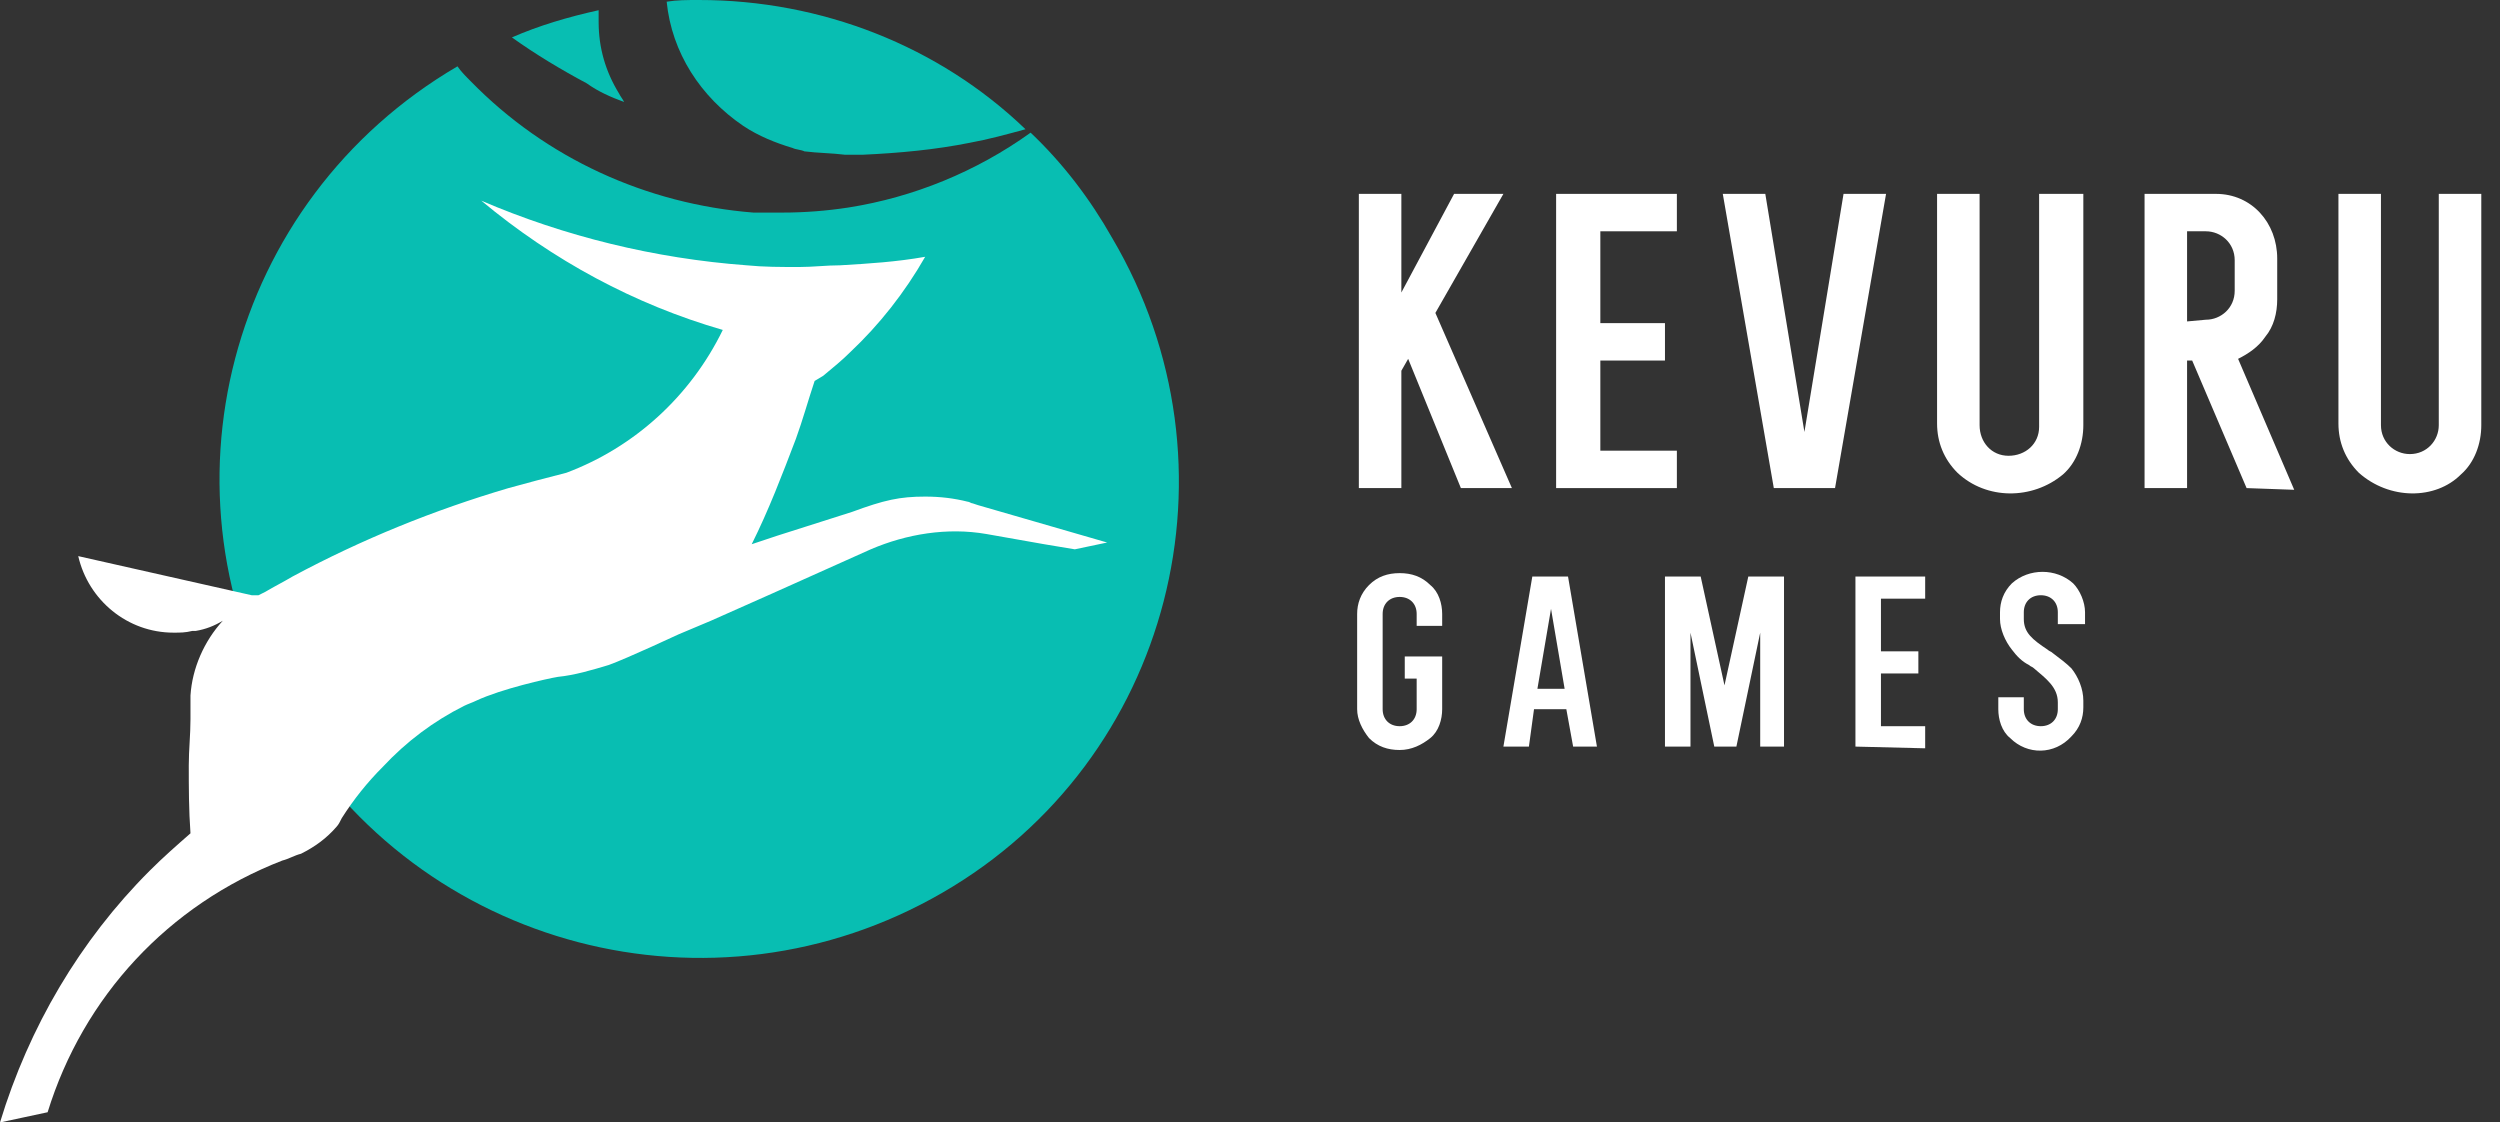
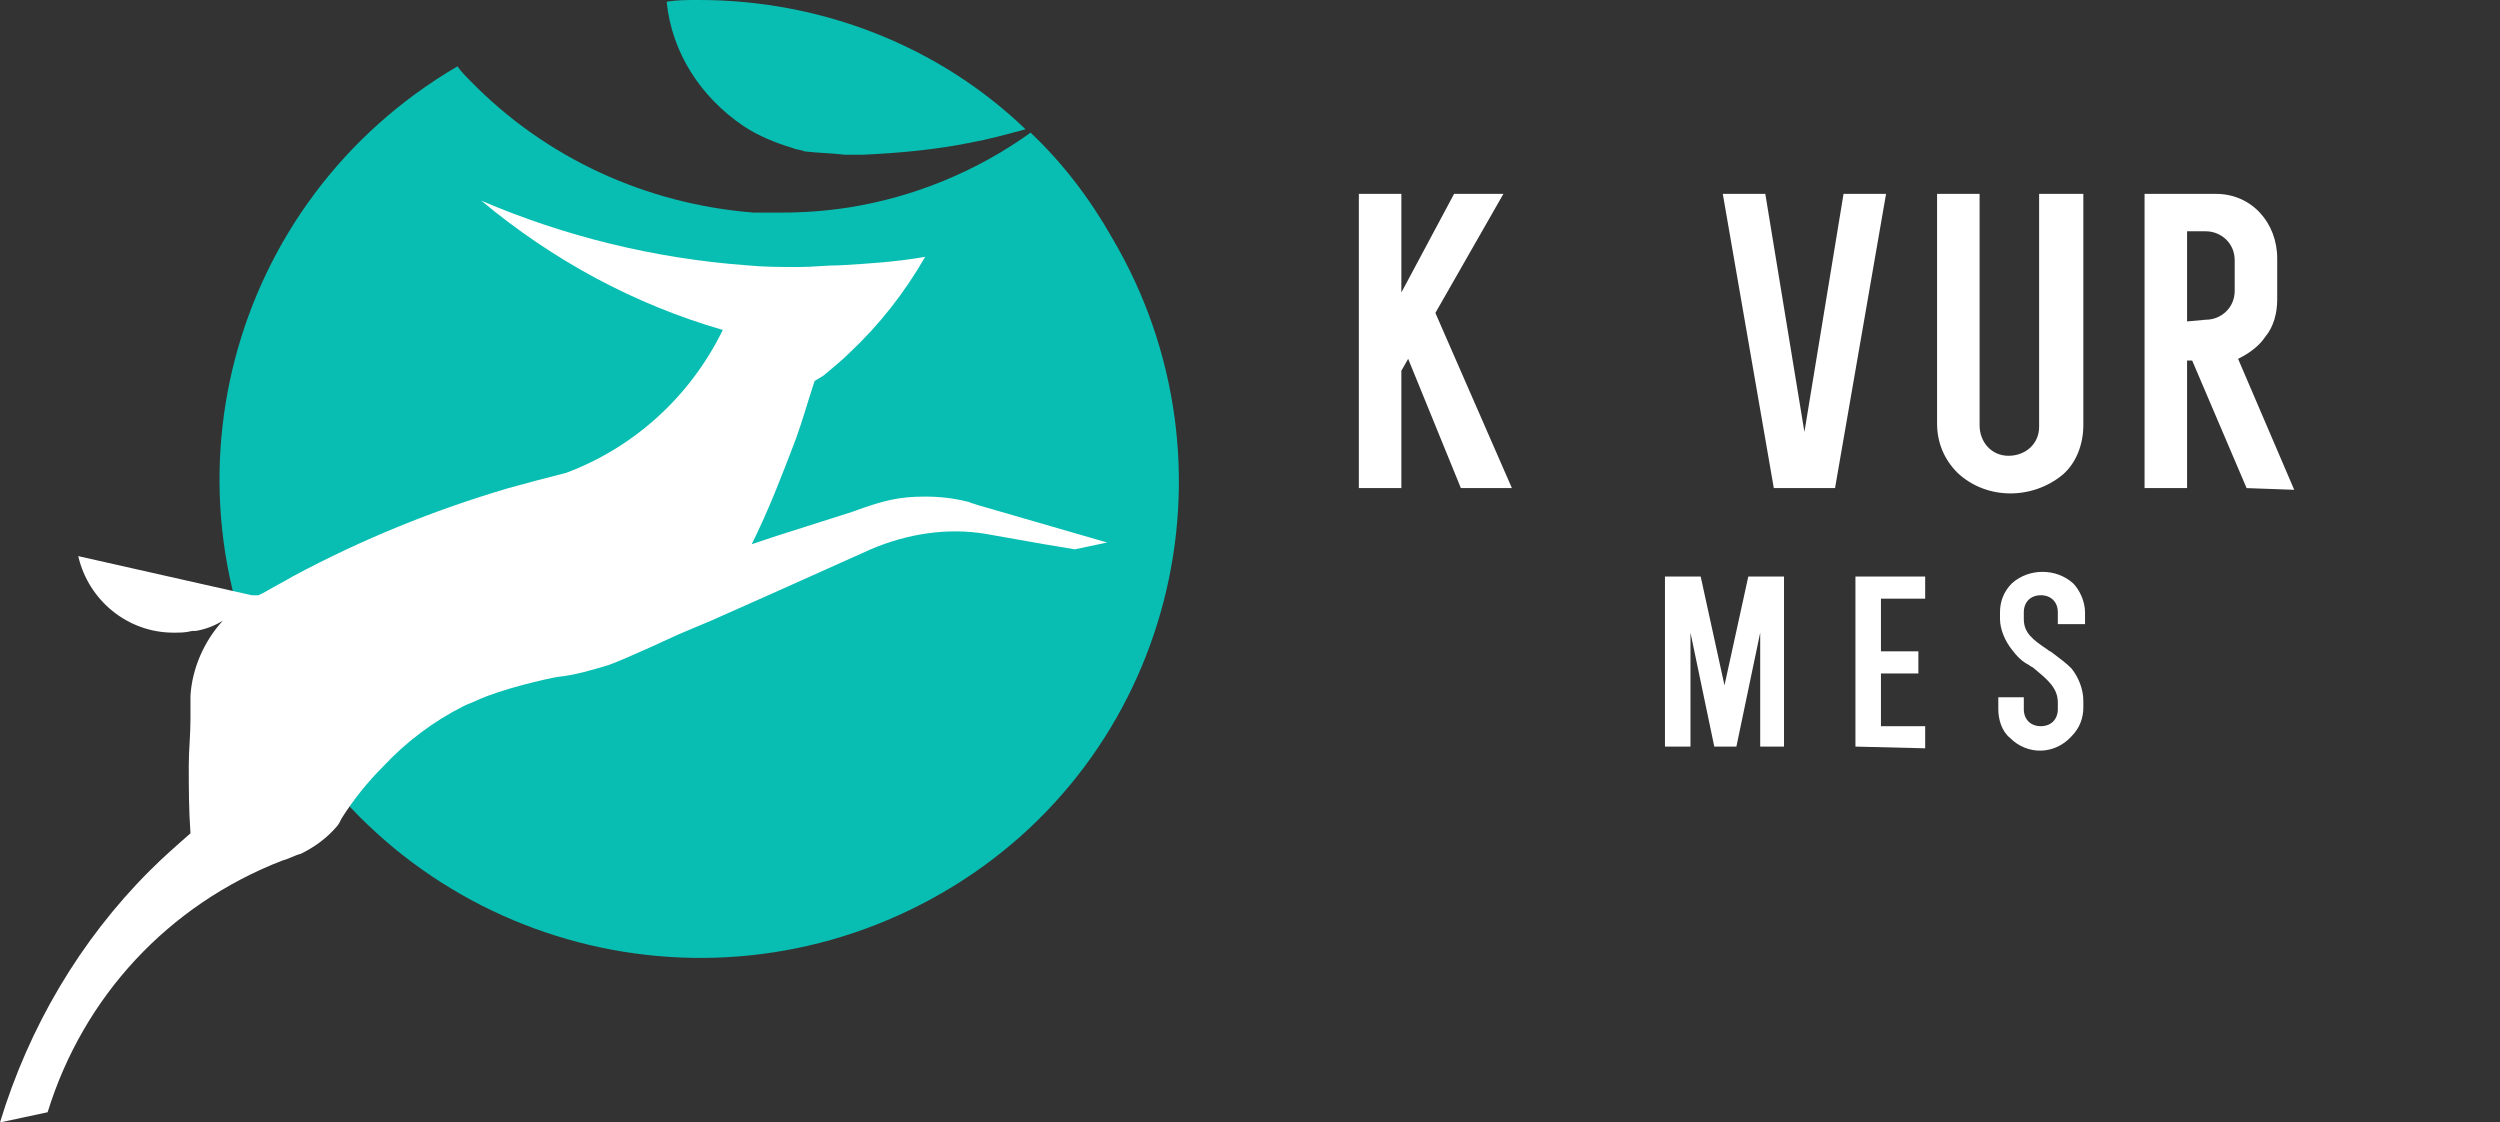
<svg xmlns="http://www.w3.org/2000/svg" width="147" height="66" viewBox="0 0 147 66" fill="none">
  <rect x="0" y="0" width="147" height="66" fill="#333333" stroke="none" />
-   <path d="M36.7 6C36.6 5.8 36.5 5.7 36.4 5.5C35.6 4.2 35.2 2.8 35.2 1.3C35.2 1.1 35.2 0.8 35.2 0.6C33.4 1 31.7 1.5 30.1 2.2C31.5 3.2 33 4.1 34.5 4.9C35.2 5.4 35.9 5.7 36.7 6Z" fill="#08BEB2" />
  <path d="M43.7 7.4C44.6 8 45.6 8.4 46.6 8.7C46.8 8.8 47.1 8.8 47.3 8.9C48.1 9 48.9 9 49.7 9.1H50C50.2 9.1 50.5 9.1 50.7 9.1C52.9 9 55 8.8 57 8.4C58.1 8.2 59.2 7.9 60.3 7.6C55.2 2.7 48.3 0 41.1 0C40.4 0 39.8 0 39.2 0.1C39.5 3.1 41.2 5.7 43.7 7.4Z" fill="#08BEB2" />
  <path d="M60.6 7.8C57.4 10.1 53.7 11.6 49.9 12.2C48.6 12.4 47.3 12.5 46 12.5H45.4C45 12.5 44.7 12.5 44.3 12.5C38 12 32.1 9.3 27.7 4.8C27.4 4.5 27.1 4.2 26.9 3.9C13.4 11.8 8.9 29 16.8 42.4C24.7 55.8 41.9 60.3 55.4 52.5C68.9 44.7 73.3 27.4 65.4 14C64.1 11.7 62.5 9.6 60.6 7.8Z" fill="#08BEB2" />
  <path d="M57.5 29.7L57.2 29.6C57.1 29.6 57 29.5 56.9 29.5C56.1 29.3 55.3 29.2 54.4 29.2C52.9 29.2 52 29.4 50.1 30.1L45.7 31.5L44.2 32C45.2 30 46 27.9 46.8 25.8C47.2 24.7 47.5 23.6 47.9 22.4L48.4 22.1C49 21.6 49.5 21.2 50 20.7C51.7 19.1 53.2 17.2 54.4 15.1C52.7 15.4 51.1 15.5 49.4 15.6C48.6 15.6 47.8 15.7 47 15.7C45.9 15.7 44.9 15.7 43.9 15.6C38.5 15.2 33.2 13.9 28.3 11.8C32.5 15.3 37.3 17.9 42.5 19.4C40.6 23.3 37.3 26.3 33.3 27.8C32.1 28.1 31 28.4 29.9 28.7C25.5 30 21.3 31.7 17.2 33.9C16.7 34.2 16.1 34.5 15.6 34.8L15.2 35H14.8L4.6 32.7C5.2 35.3 7.5 37.2 10.2 37.2C10.6 37.2 10.9 37.2 11.3 37.1H11.5C12.1 37 12.6 36.8 13.1 36.5C12 37.7 11.3 39.3 11.2 40.9C11.2 41 11.2 41.2 11.2 41.3C11.2 41.6 11.2 42 11.2 42.3C11.2 43.2 11.1 44.1 11.1 45C11.1 46.3 11.1 47.6 11.2 49C10.4 49.7 9.6 50.4 8.8 51.2C4.7 55.3 1.7 60.4 0 66C0.9 65.8 1.9 65.6 2.8 65.4C4.9 58.6 9.9 53.2 16.6 50.6C17 50.5 17.3 50.3 17.7 50.2C18.5 49.8 19.2 49.3 19.8 48.6C19.9 48.5 20 48.3 20.1 48.1C20.8 47 21.6 46 22.5 45.1C23.9 43.6 25.5 42.4 27.3 41.5C27.5 41.4 27.8 41.3 28 41.2C29.5 40.5 32.2 39.9 32.8 39.8C33.8 39.7 34.8 39.4 35.8 39.1C36.9 38.7 39.9 37.3 39.9 37.3L41.8 36.5L45.4 34.9L51.2 32.3C53.3 31.4 55.7 31 58 31.4L61.4 32L63.2 32.3L65.1 31.9L57.5 29.7Z" fill="white" />
-   <path d="M80.5 43.4C80.1 42.9 79.8 42.3 79.8 41.7V36.1C79.8 35.5 80 34.9 80.5 34.4C81 33.9 81.6 33.7 82.3 33.7C83 33.7 83.6 33.9 84.1 34.4C84.6 34.8 84.8 35.5 84.8 36.1V36.8H83.3V36.1C83.3 35.5 82.9 35.1 82.3 35.1C81.7 35.1 81.3 35.5 81.3 36.1V41.7C81.3 42.3 81.7 42.7 82.3 42.7C82.9 42.7 83.3 42.3 83.3 41.7V39.9H82.6V38.6H84.8V41.7C84.8 42.3 84.6 43 84.1 43.4C83.6 43.8 83 44.1 82.3 44.1C81.6 44.1 81 43.9 80.5 43.4Z" fill="white" />
-   <path d="M92.5 43.9L92.1 41.7H90.2L89.9 43.9H88.4L90.1 33.9H92.2L93.9 43.9H92.5ZM92 40.5L91.2 35.8L90.4 40.5H92Z" fill="white" />
  <path d="M103.5 43.9V37.2L102.1 43.9H100.8L99.4 37.2V43.9H97.9V33.9H100L101.4 40.3L102.8 33.9H104.9V43.9H103.5Z" fill="white" />
  <path d="M109.1 43.9V33.9H113.2V35.2H110.6V38.3H112.8V39.6H110.6V42.7H113.2V44L109.1 43.9Z" fill="white" />
  <path d="M118.2 43.4C117.7 43 117.5 42.3 117.5 41.7V41H119V41.7C119 42.3 119.4 42.7 120 42.7C120.6 42.7 121 42.3 121 41.7V41.3C121 40.4 120.3 39.9 119.6 39.3C119.5 39.2 119.4 39.2 119.3 39.1C118.9 38.9 118.6 38.6 118.3 38.2C117.9 37.7 117.6 37 117.6 36.4V36C117.6 35.4 117.8 34.8 118.3 34.3C119.3 33.4 120.9 33.4 121.9 34.3C122.3 34.7 122.6 35.4 122.6 36V36.7H121V36C121 35.4 120.6 35 120 35C119.4 35 119 35.4 119 36V36.4C119 37.2 119.5 37.6 120.4 38.2C120.5 38.3 120.6 38.3 120.7 38.4C121.1 38.7 121.5 39 121.8 39.3C122.2 39.8 122.5 40.5 122.5 41.2V41.6C122.5 42.2 122.3 42.8 121.8 43.3C120.8 44.4 119.2 44.4 118.2 43.4Z" fill="white" />
  <path d="M85.9 28.7L82.8 21.1L82.4 21.8V28.7H79.9V11.4H82.4V17.2L85.5 11.4H88.4L84.4 18.4L88.9 28.7H85.9Z" fill="white" />
-   <path d="M91.5 28.7V11.4H98.6V13.6H94.1V19H97.9V21.2H94.1V26.5H98.6V28.7H91.5Z" fill="white" />
  <path d="M104.3 28.7L101.3 11.4H103.8L106.1 25.4L108.4 11.4H110.9L107.9 28.7H104.3Z" fill="white" />
  <path d="M115.1 27.8C114.3 27 113.9 26 113.9 24.9V11.4H116.4V25C116.4 26 117.1 26.8 118.1 26.8C119.1 26.8 119.9 26.1 119.9 25.1C119.9 25 119.9 25 119.9 24.9V11.4H122.5V25C122.5 26.1 122.1 27.2 121.3 27.9C119.5 29.4 116.8 29.4 115.1 27.8Z" fill="white" />
  <path d="M132.1 28.7L128.9 21.2H128.6V28.7H126.1V11.4H130.3C132.4 11.4 133.9 13.1 133.9 15.2V17.6C133.9 18.4 133.7 19.2 133.2 19.8C132.8 20.4 132.2 20.8 131.6 21.1L134.9 28.8L132.1 28.7ZM129.7 18.8C130.6 18.8 131.4 18.1 131.4 17.1V15.3C131.4 14.3 130.6 13.6 129.7 13.6H128.6V18.9L129.7 18.8Z" fill="white" />
-   <path d="M138.7 27.8C137.9 27 137.5 26 137.5 24.9V11.4H140V25C140 26 140.8 26.7 141.7 26.7C142.7 26.7 143.4 25.9 143.4 25V11.4H145.9V25C145.9 26.1 145.5 27.2 144.7 27.9C143.2 29.4 140.5 29.4 138.7 27.8Z" fill="white" />
</svg>